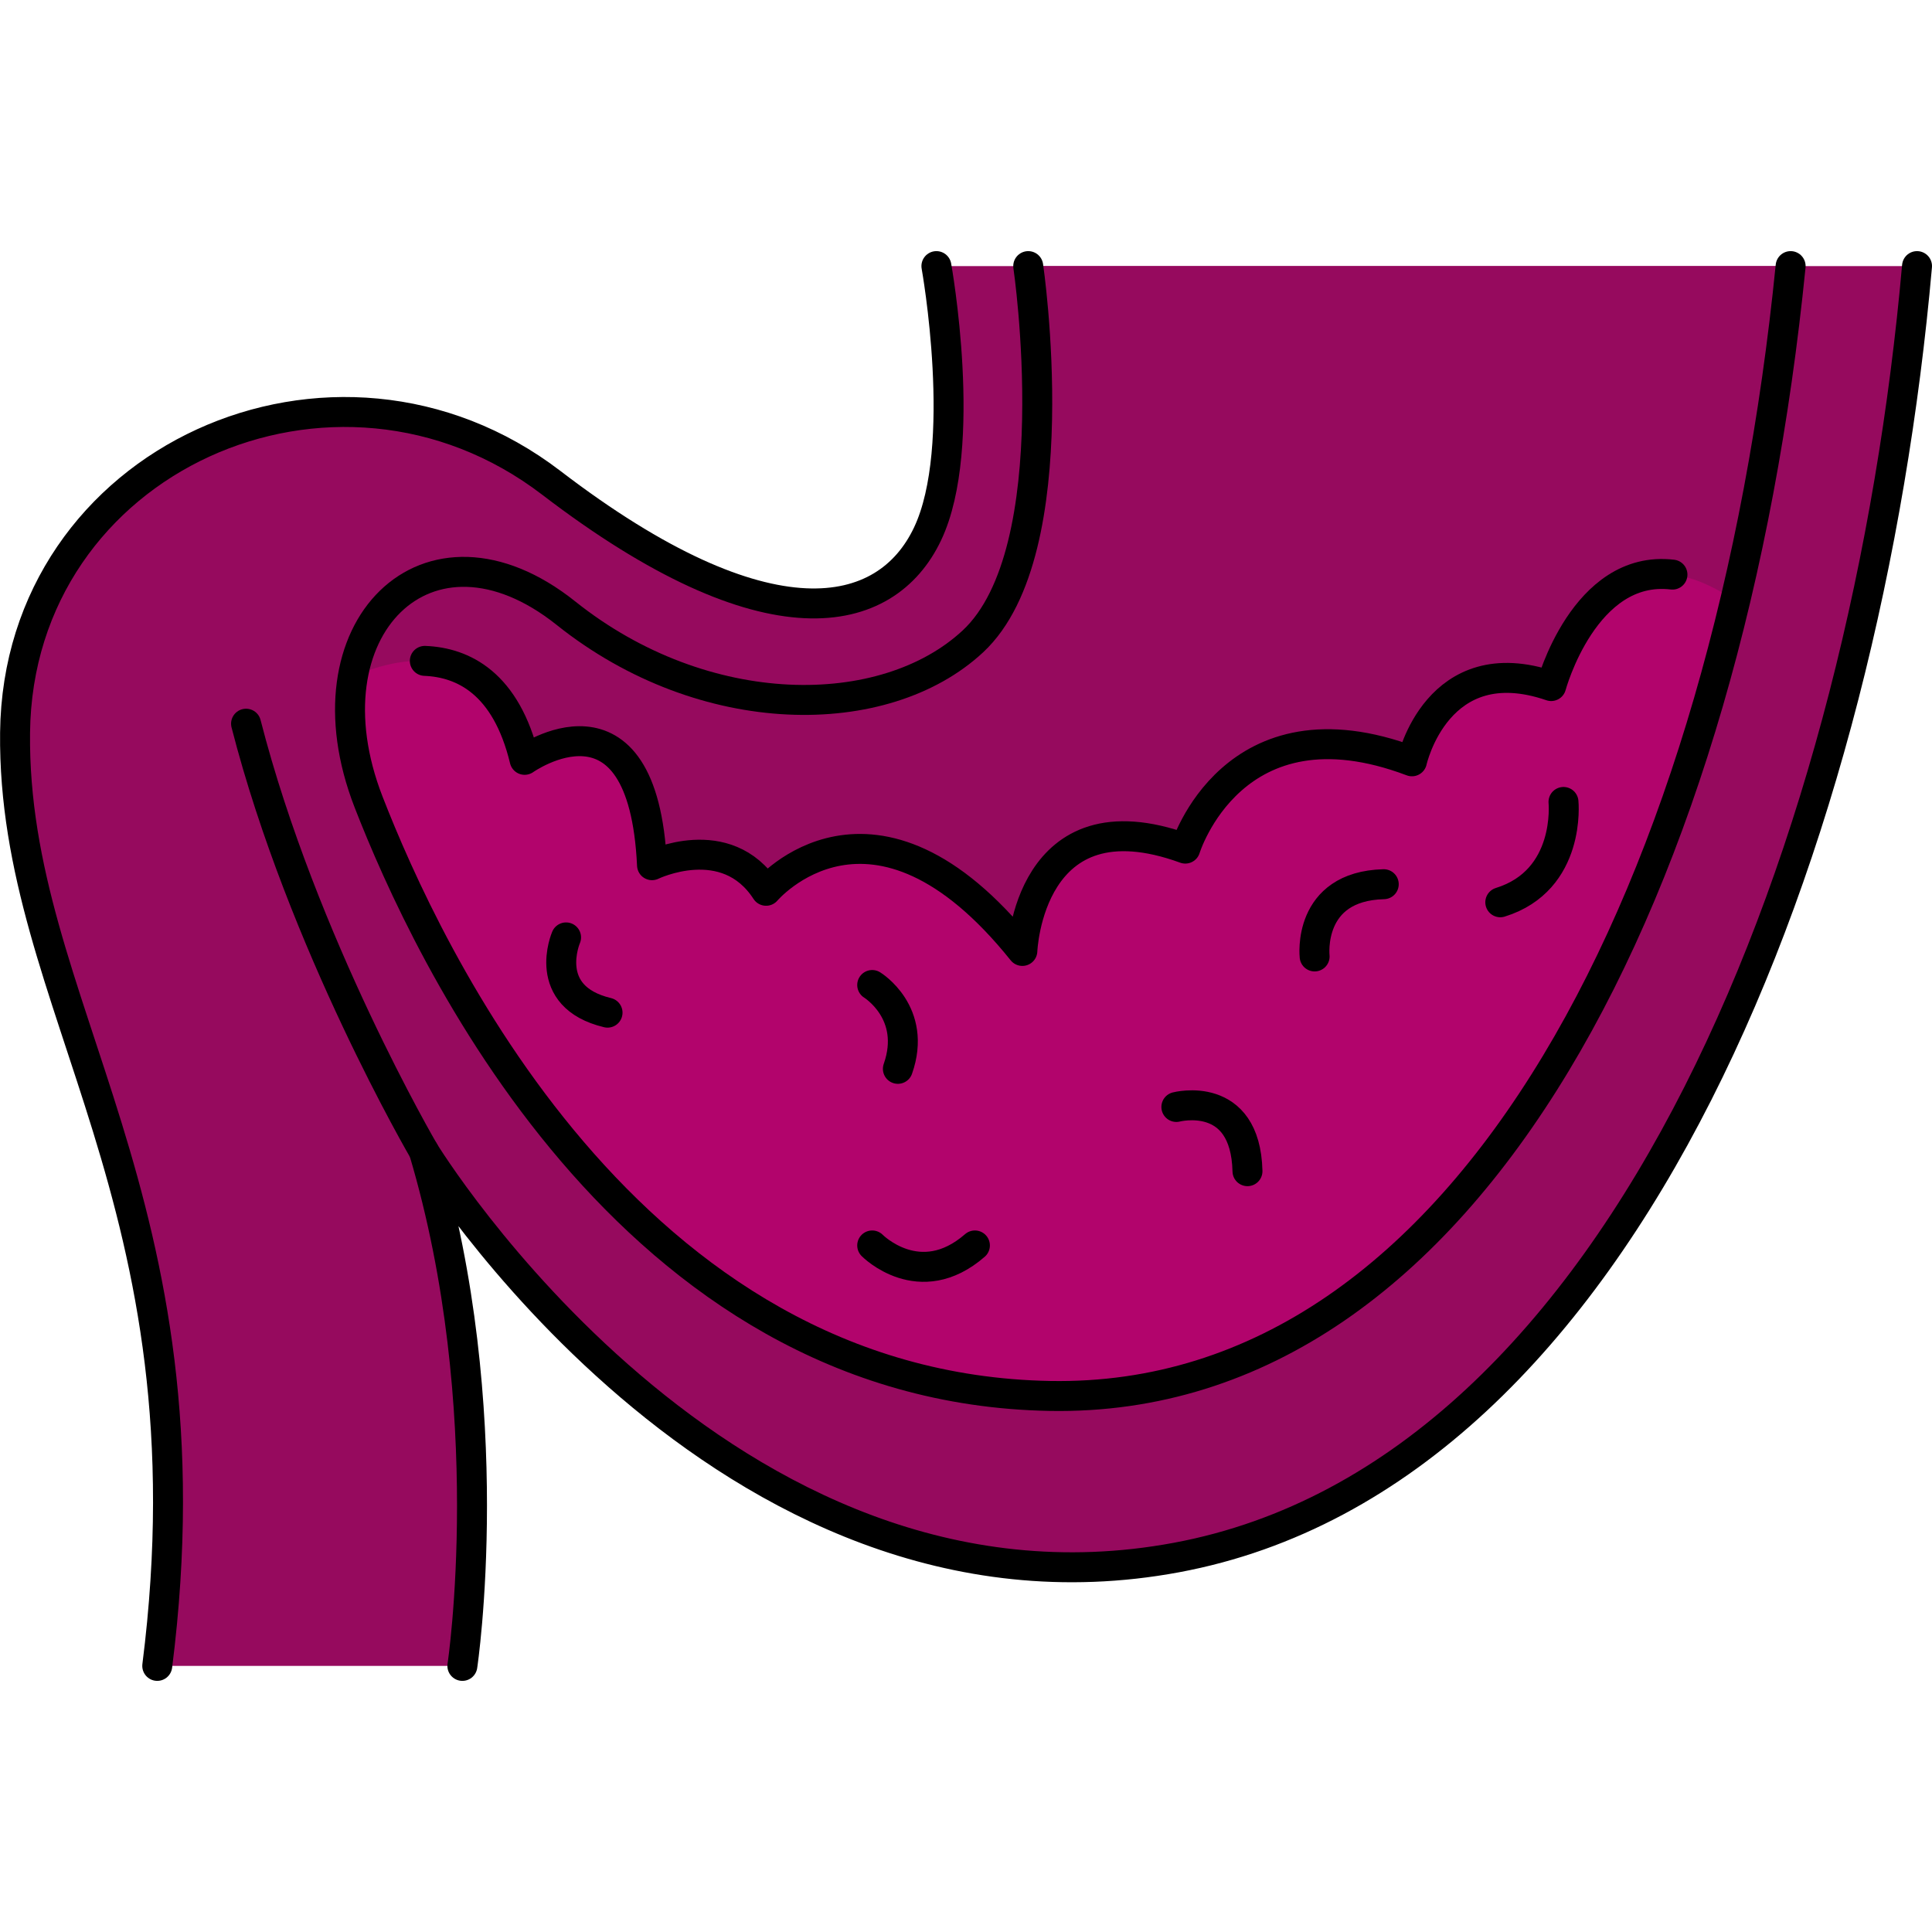
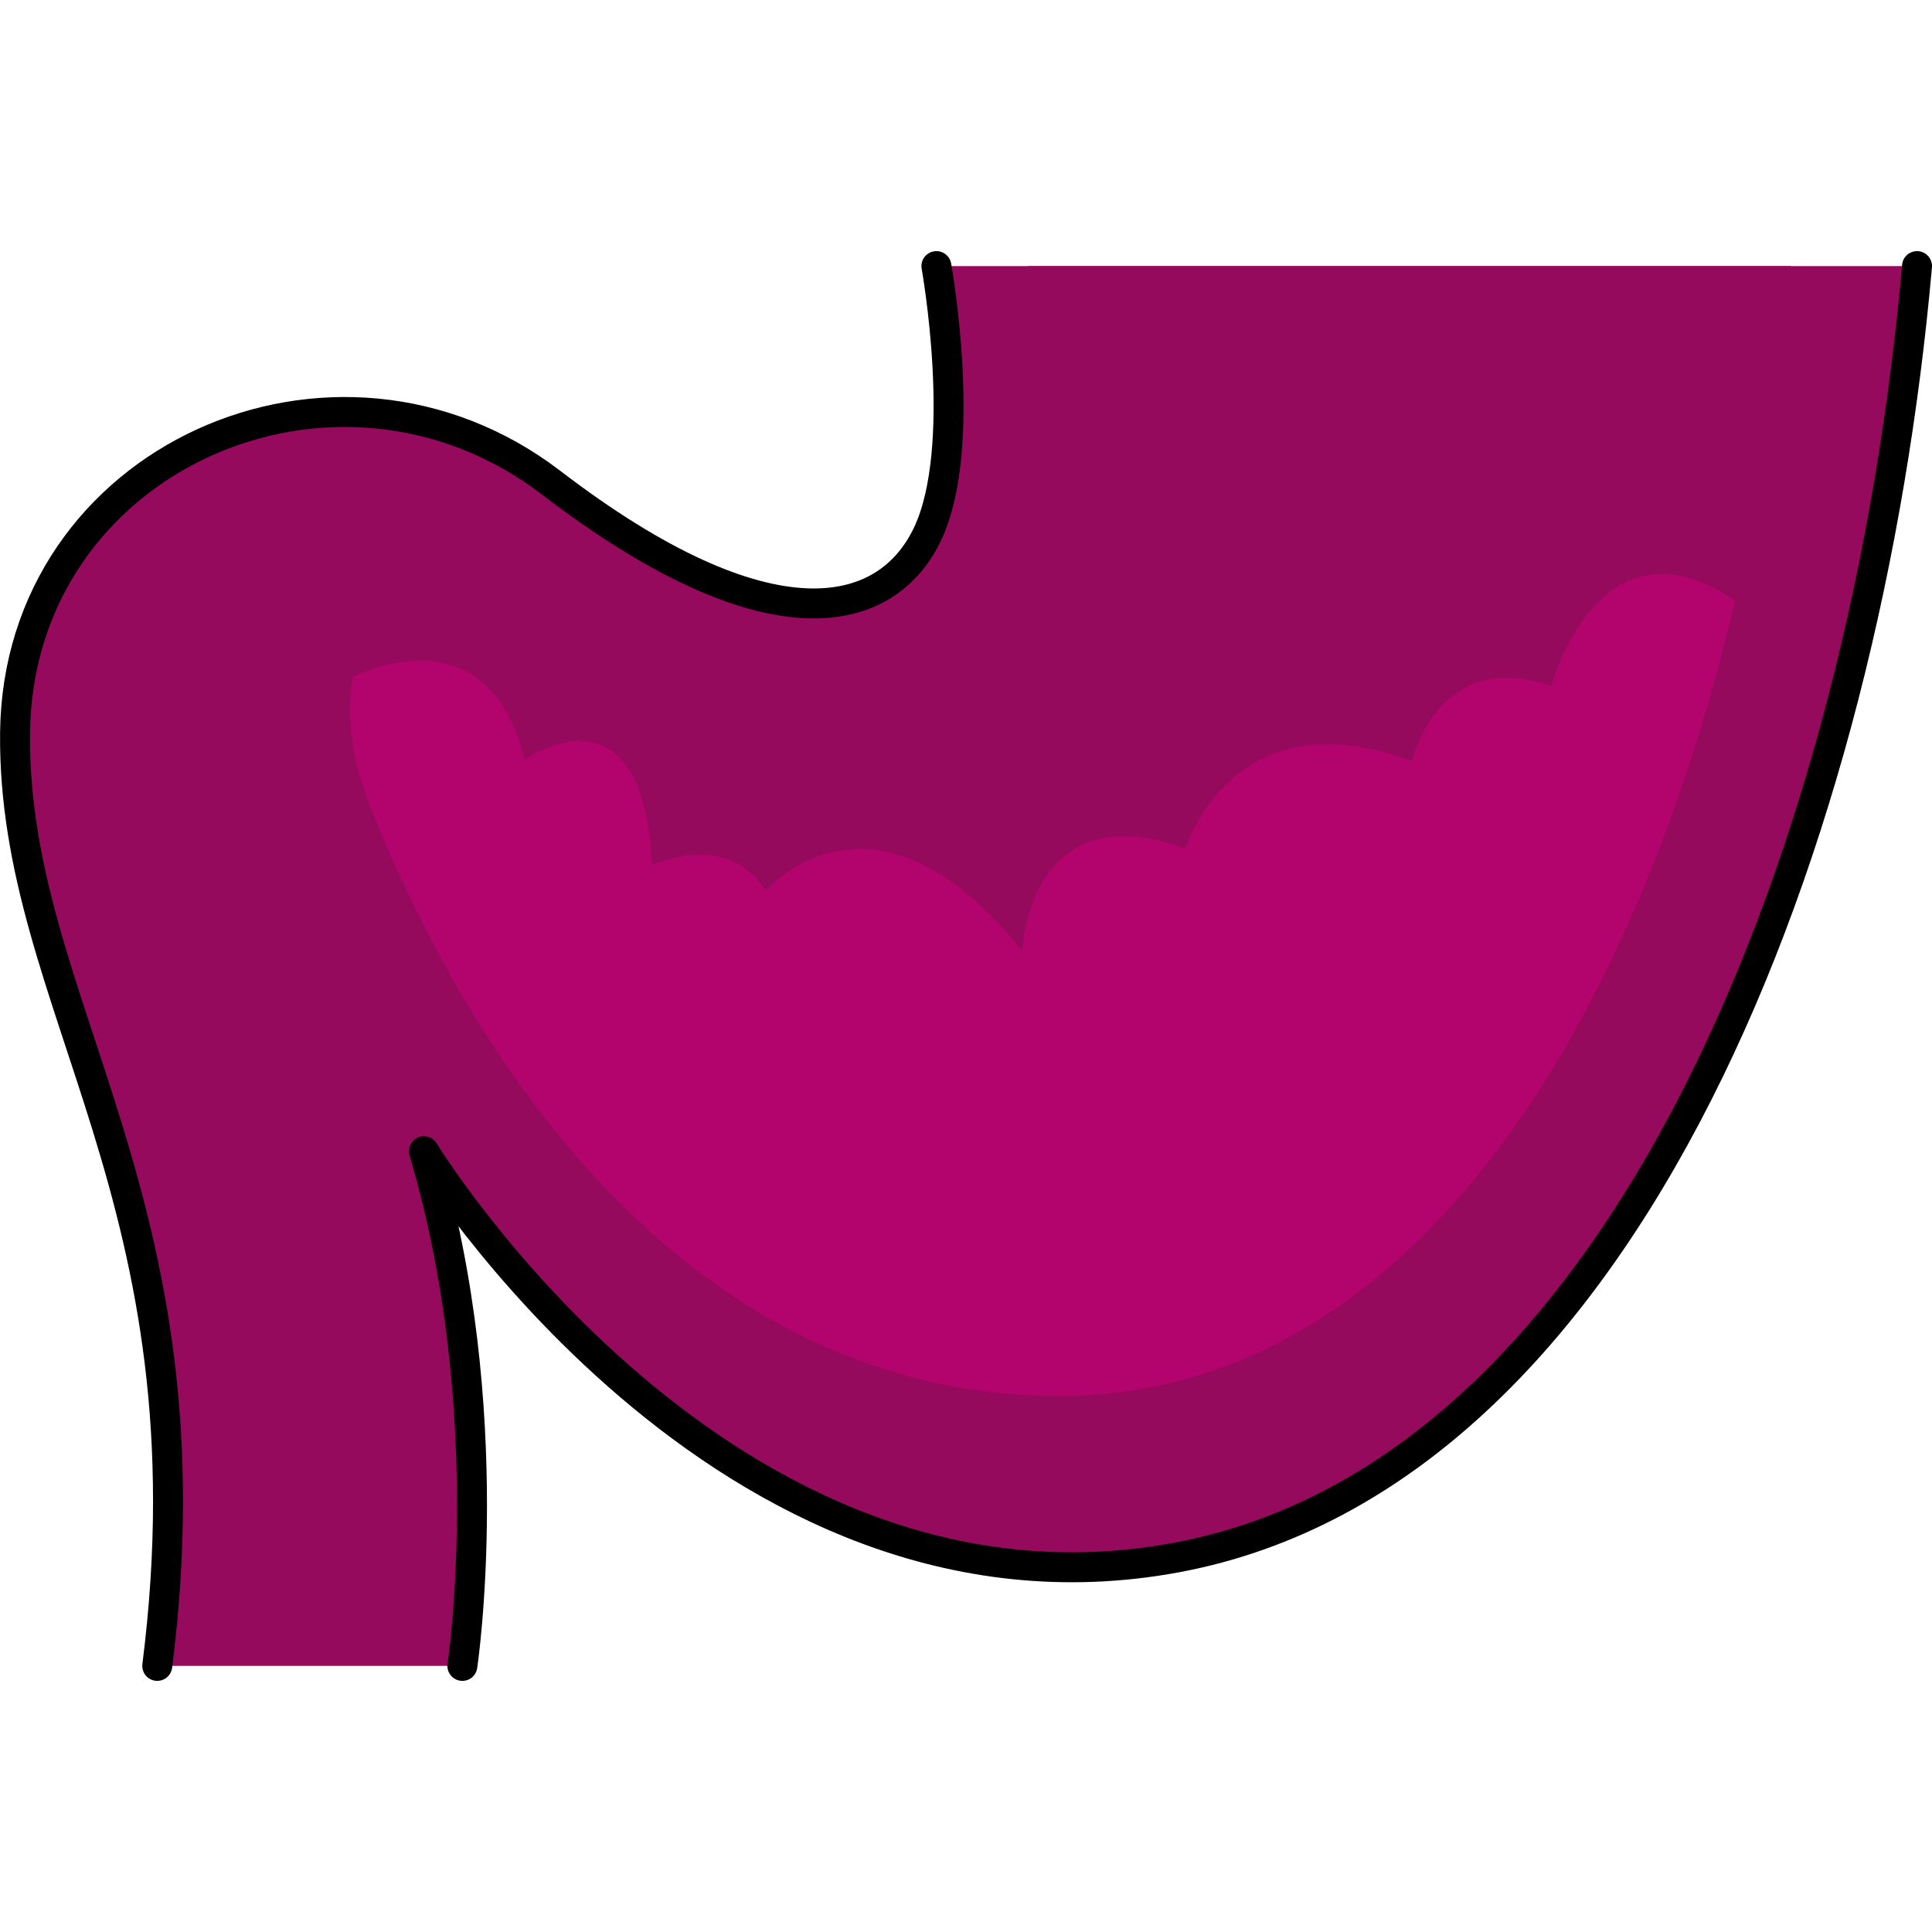
<svg xmlns="http://www.w3.org/2000/svg" version="1.1" width="512" height="512" x="0" y="0" viewBox="0 0 2023.37 1497.28" style="enable-background:new 0 0 512 512" xml:space="preserve" class="">
  <g>
    <path fill="#960a5e" d="M980.69 15.64s34.13 189.15-9.31 280.57-167.55 119.79-394-53.59-558.5-25.22-561.6 261.66 210.91 488.68 148.91 977.36h319.58s40.34-268-40.34-539.07c0 0 313.38 513.85 788.1 425.59s722.91-756.65 775.66-1352.52z" opacity="1" data-original="#ffc7ca" class="" />
    <path fill="#960a5e" d="M1076.86 15.64s44 298.11-57.92 393c-92.57 86.17-281.32 86.17-426.11-29.42s-277.14 16.87-206.84 197.61c60.17 154.64 271 614.18 713.63 622.09s711.56-542.23 775.69-1183.28z" opacity="1" data-original="#ff758b" class="" />
    <path fill="#b2046c" d="M1817.22 366.13c-142.37-97.2-192.72 89.33-192.72 89.33-119.46-41-145.83 78.81-145.83 78.81-187.72-70.93-237.36 91.42-237.36 91.42-164.45-59.9-170.65 107.18-170.65 107.18-156.69-195.45-268.39-63-268.39-63-41.89-64.63-119.46-26.8-119.46-26.8-9.31-198.61-133.42-110.34-133.42-110.34-38.78-160.78-180-86.7-180-86.7-6.55 37.61-2.26 82.49 16.55 130.83 60.17 154.64 271 614.18 713.63 622.09 359.05 6.39 603.77-354.31 717.65-832.82z" opacity="1" data-original="#ffc96d" class="" />
    <g fill="none" stroke="#000" stroke-linecap="round" stroke-linejoin="round" stroke-width="31.37">
-       <path d="M443.9 942.52S316.69 725 257.69 494.87M592.84 718.69s-26.89 62 43.44 78.81M913.45 768.54s47.58 29 26.89 87.81M913.45 1041.3s49.64 50.44 107.56 0M1232 896.28s72.4-18.91 74.47 67.25M1376.8 738.64s-8.27-73.56 72.4-75.66M1637.43 576.83s8.27 82-66.19 105.08" fill="" opacity="1" />
      <path d="M484.24 1481.64s40.34-268-40.34-539.07c0 0 313.38 513.85 788.1 425.59s722.94-756.65 775.69-1352.52" fill="" opacity="1" />
      <path d="M980.69 15.64s34.13 189.15-9.31 280.57-167.55 119.79-394-53.59-558.5-25.22-561.6 261.66 210.91 488.68 148.91 977.36" fill="" opacity="1" />
-       <path d="M1076.86 15.64s44 298.11-57.92 393c-92.57 86.17-281.32 86.17-426.11-29.42s-277.14 16.87-206.84 197.61c60.17 154.64 271 614.18 713.63 622.09s711.56-542.23 775.69-1183.28" fill="" opacity="1" />
-       <path d="M1751.55 338.74c-92.56-11-127 116.72-127 116.72-119.46-41-145.83 78.81-145.83 78.81-187.72-70.93-237.36 91.42-237.36 91.42-164.45-59.9-170.65 107.18-170.65 107.18-156.69-195.45-268.39-63-268.39-63-41.89-64.63-119.46-26.8-119.46-26.8-9.31-198.61-133.42-110.34-133.42-110.34-19.39-80.39-64.38-102.06-104.53-103.64" fill="" opacity="1" />
    </g>
  </g>
</svg>